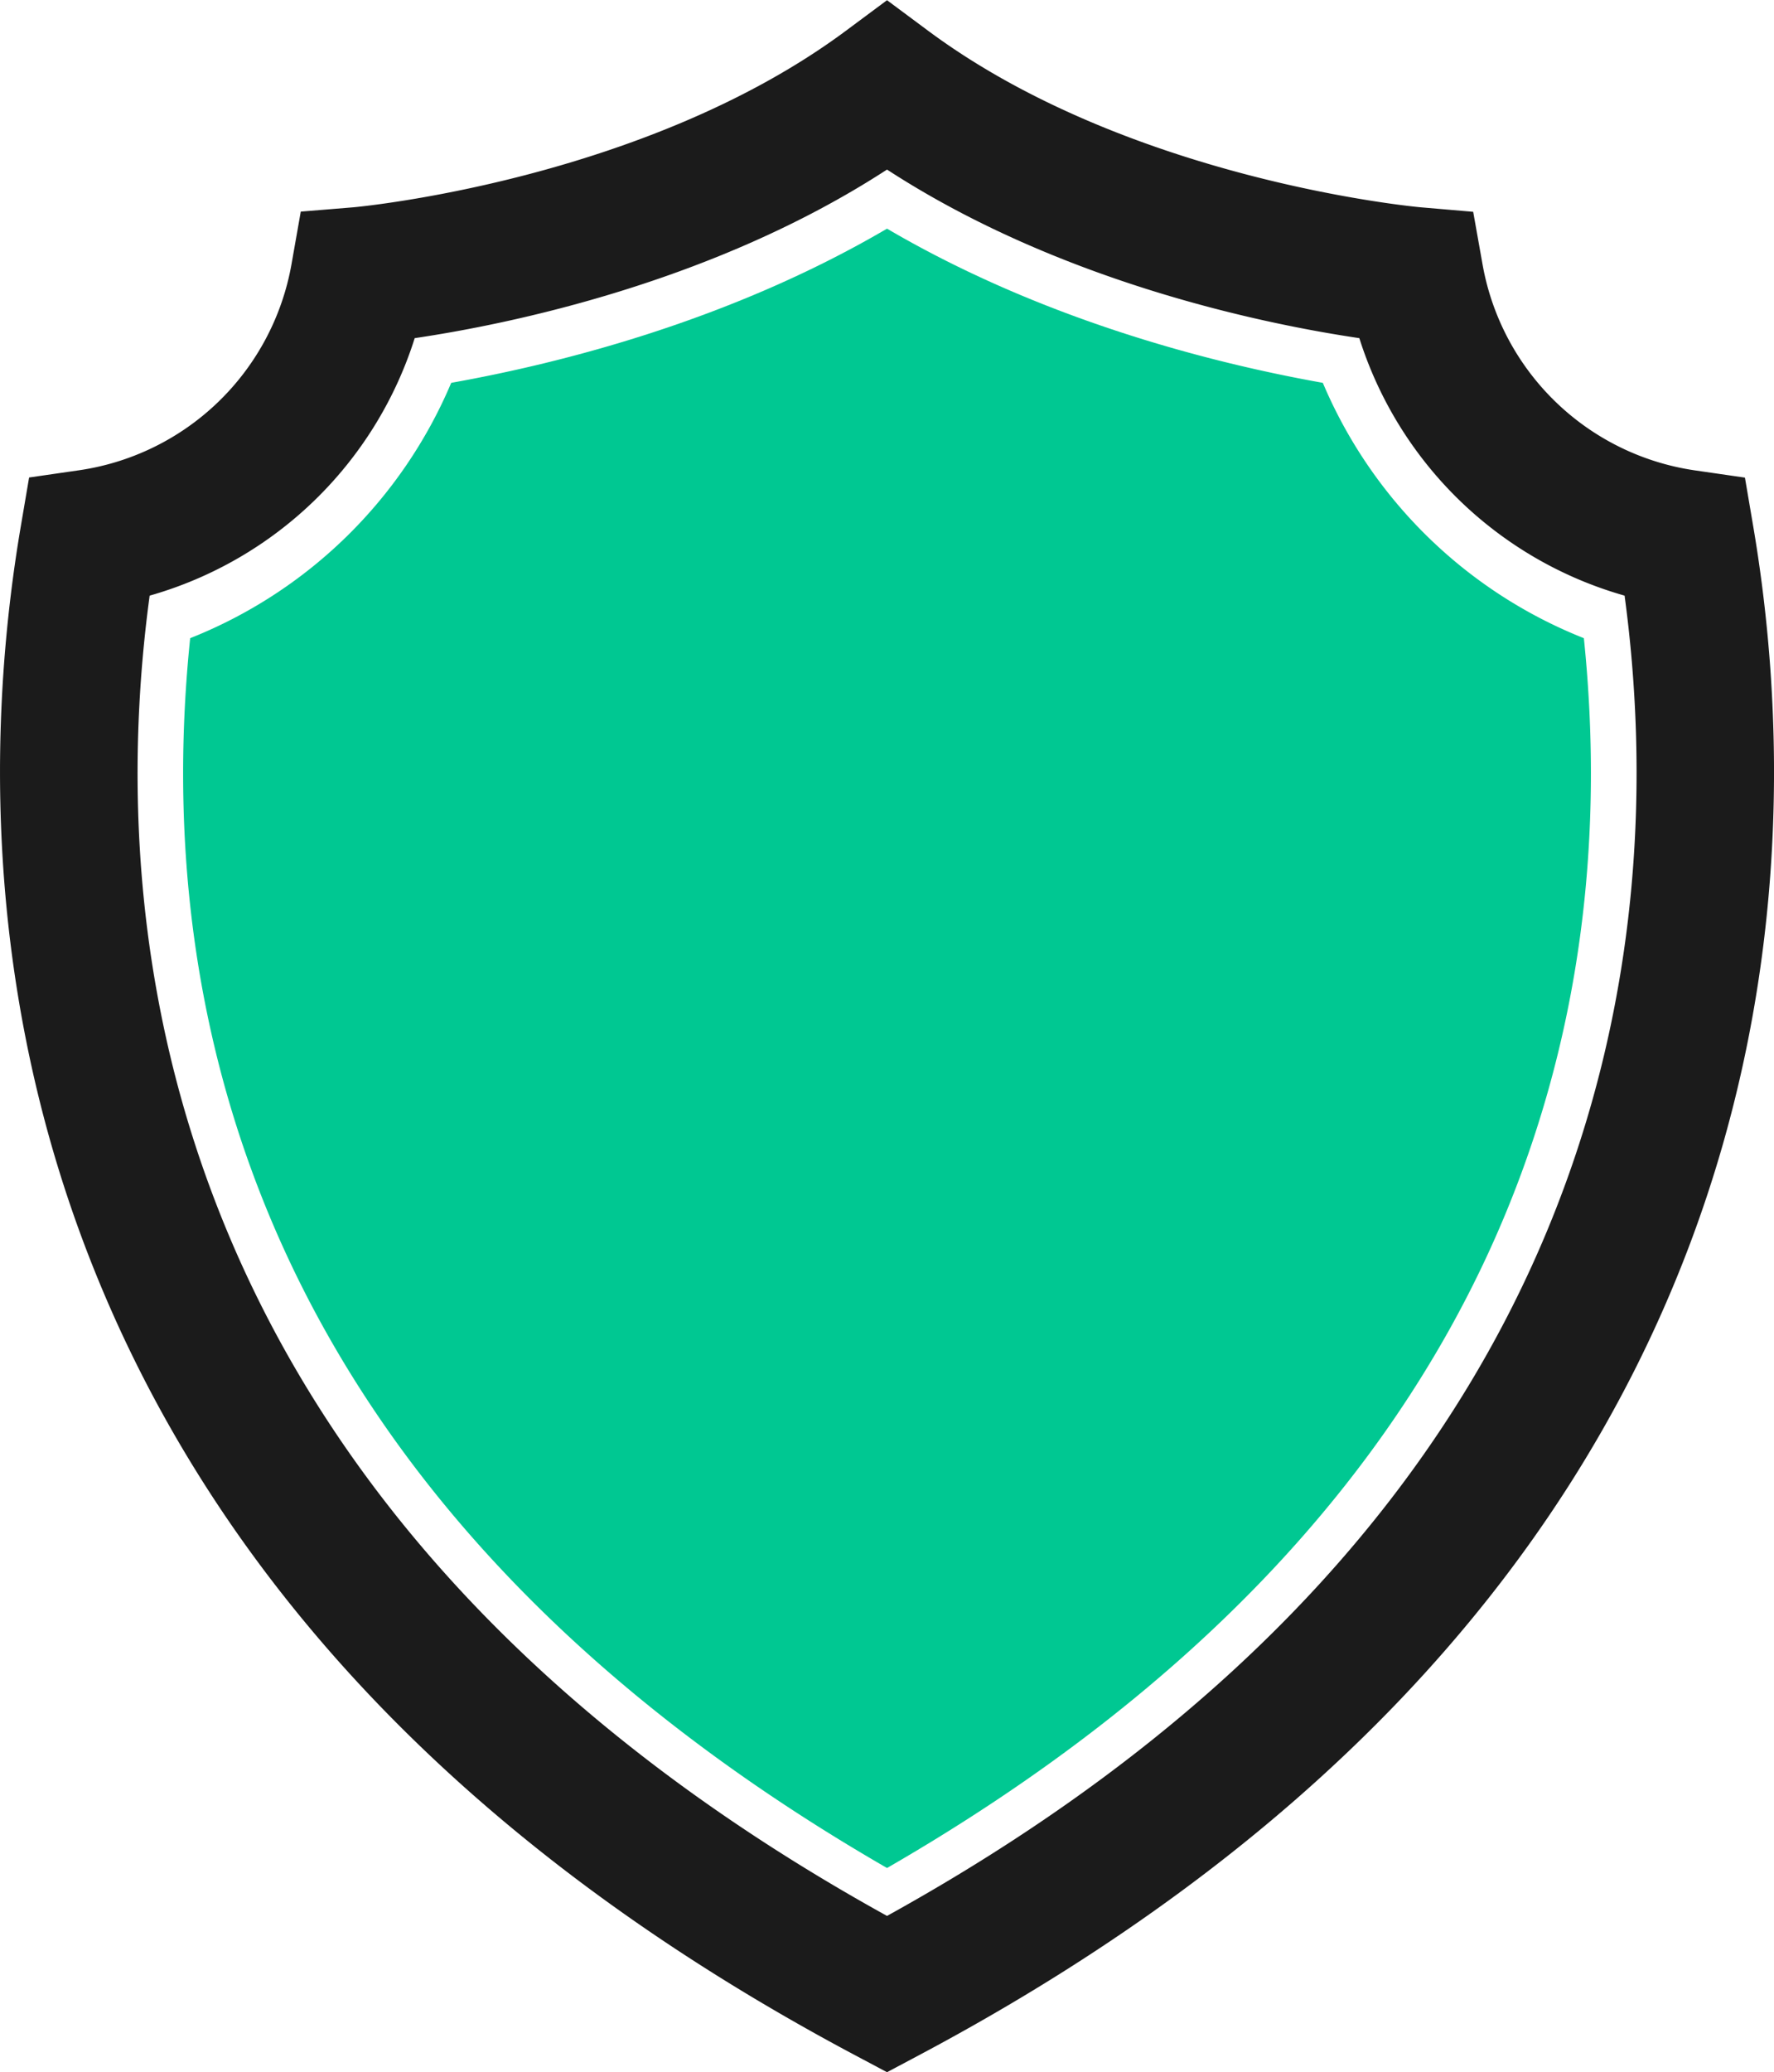
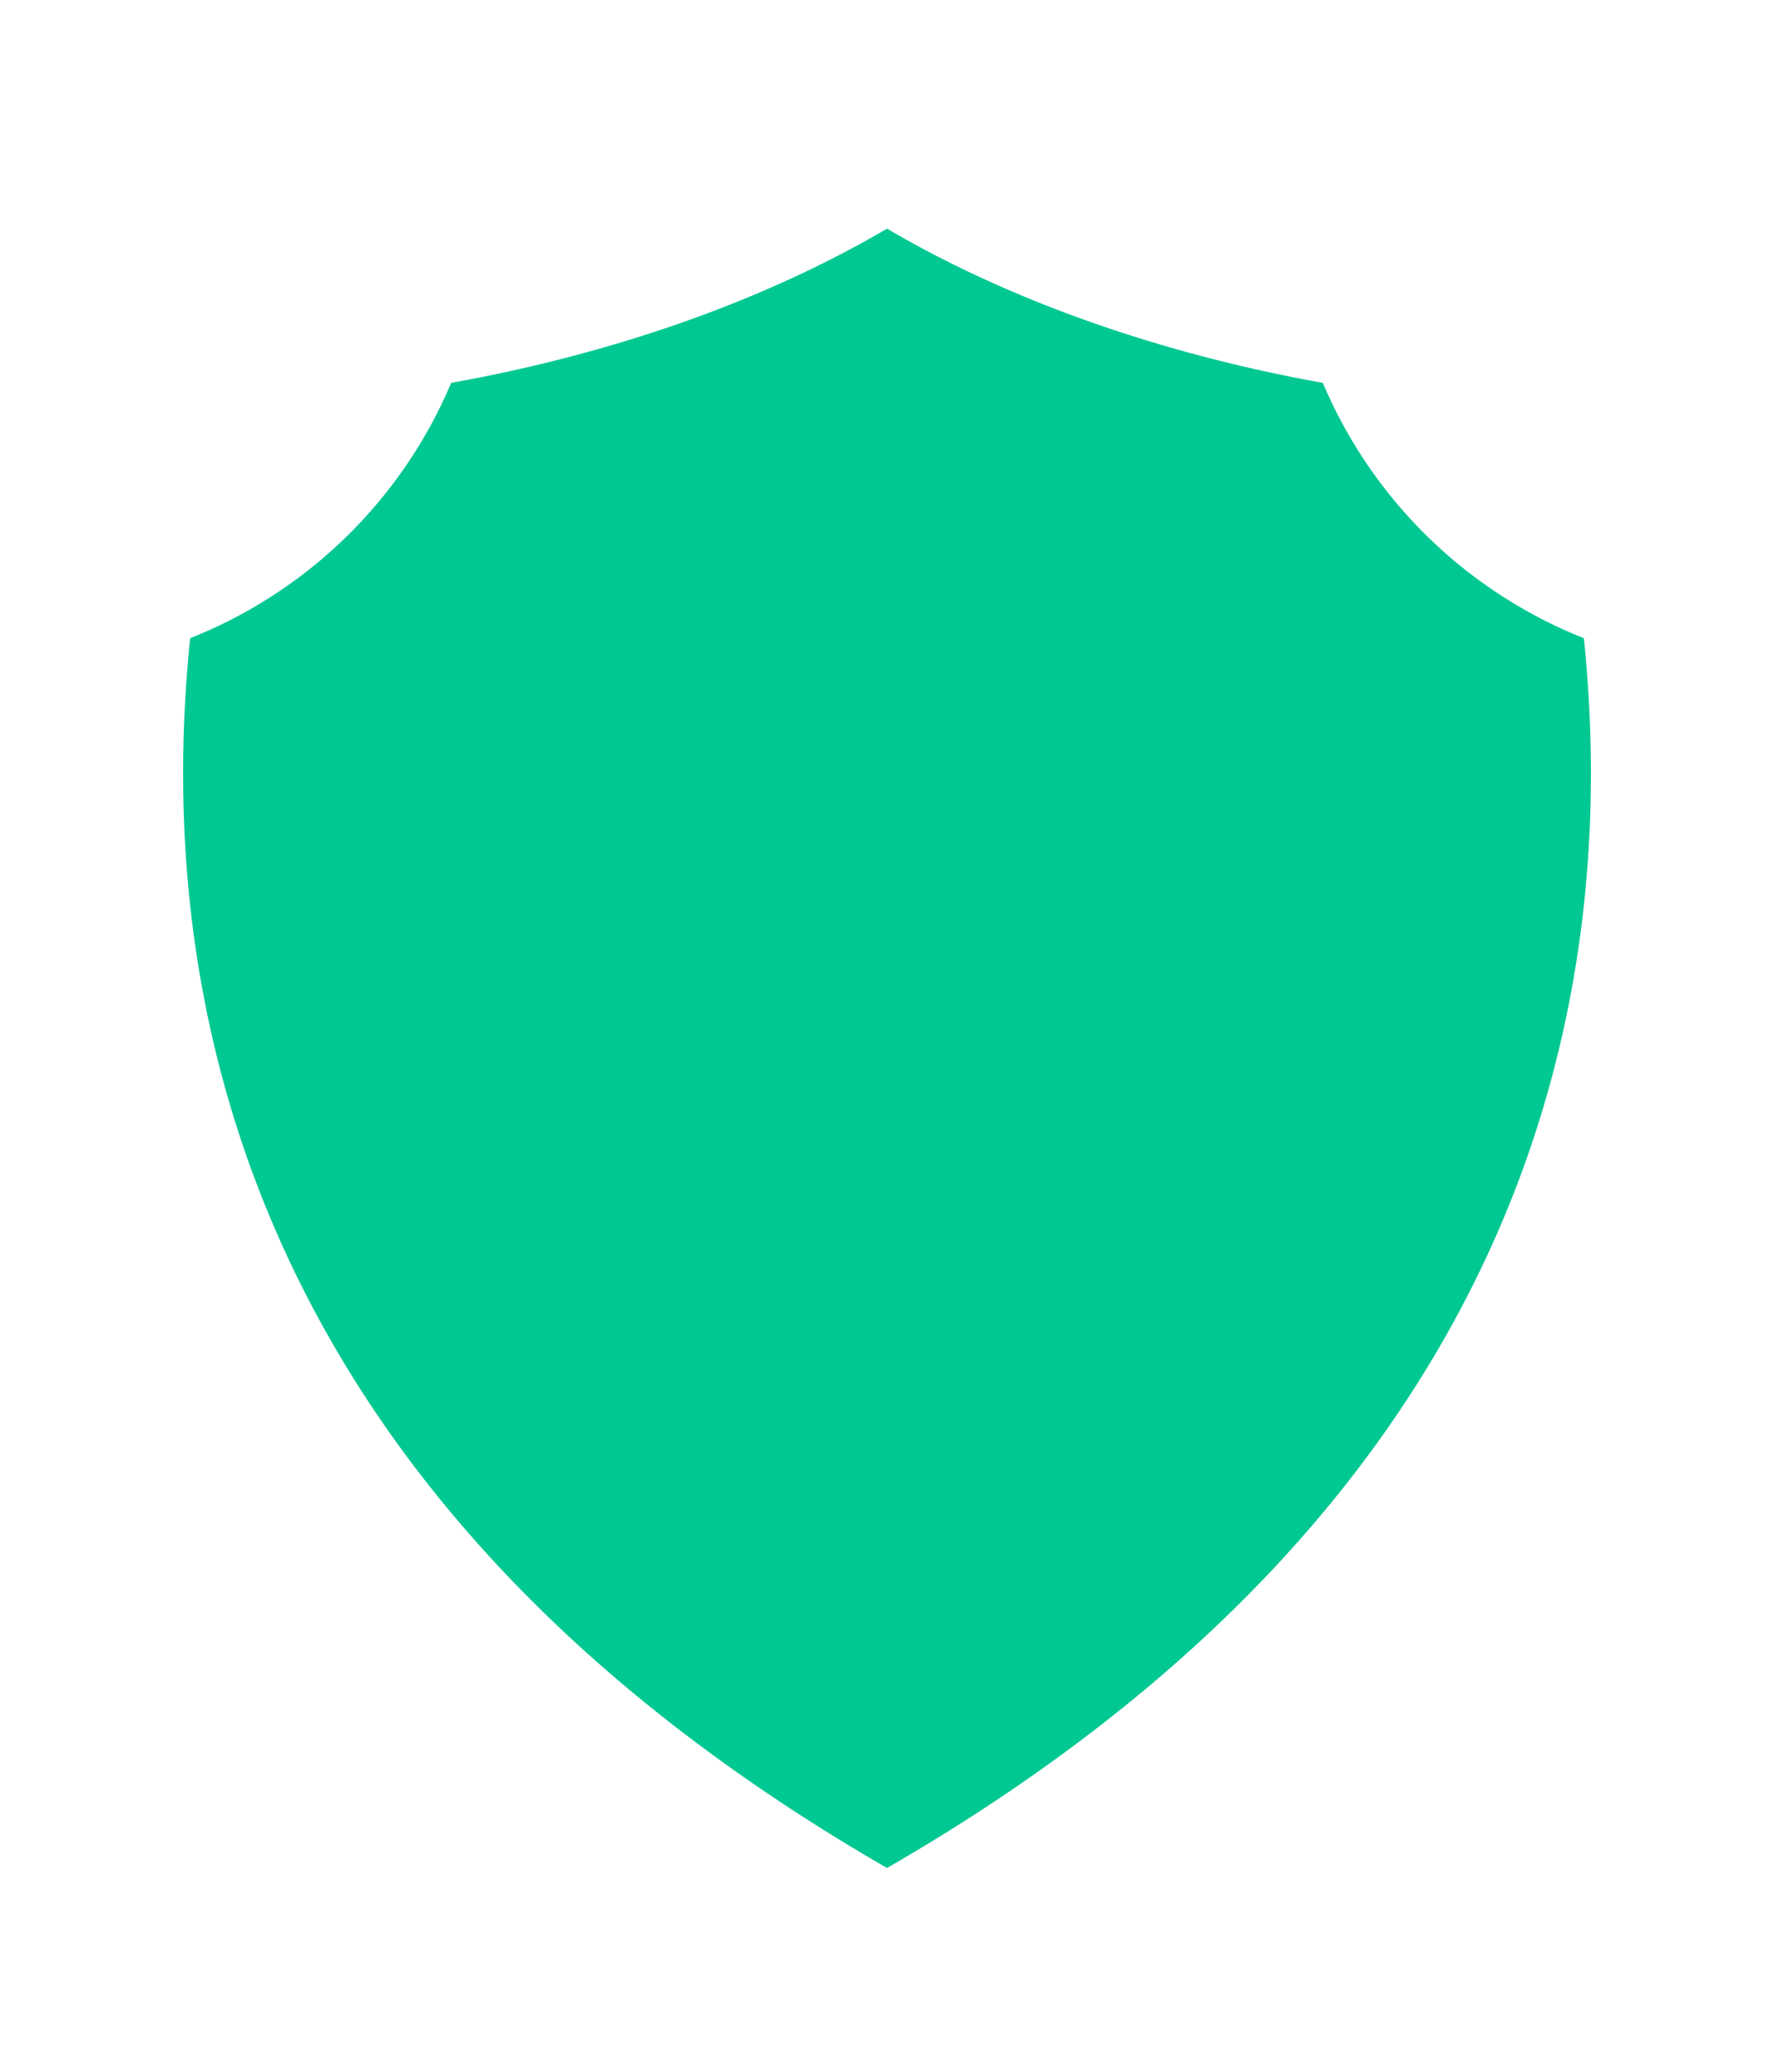
<svg xmlns="http://www.w3.org/2000/svg" id="Layer_1" data-name="Layer 1" viewBox="0 0 447.49 522.54">
  <defs>
    <style>.cls-1{fill:#1b1b1b;}.cls-2{fill:#00c892;}</style>
  </defs>
  <title>icon_service-badge</title>
-   <path class="cls-1" d="M500,761.27l-8.15-4.33C395,705.47,329.74,637.06,297.93,553.61c-27.08-71.05-23.89-138.2-16.46-182l2.12-12.47,12.51-1.81a63.74,63.74,0,0,0,53.7-52.08l2.32-13.16L365.44,291c.71-.06,73.31-6.71,124.2-44.52l10.36-7.7,10.36,7.7c50.89,37.81,123.49,44.46,124.22,44.52l13.28,1.14,2.34,13.14a63.74,63.74,0,0,0,53.7,52.08l12.51,1.81,2.12,12.47c7.43,43.82,10.62,111-16.46,182C670.26,637.06,605,705.47,508.15,756.94ZM314,388.93C302.43,474.38,315.74,620,500,721.86,684.26,620,697.57,474.38,686.05,388.93A98.31,98.31,0,0,1,619.14,324c-23.42-3.46-75.2-13.93-119.14-42.51-43.94,28.58-95.72,39.05-119.14,42.51A98.31,98.31,0,0,1,314,388.93Z" transform="translate(-276.25 -238.73)" />
  <path class="cls-2" d="M428.83,472.31a23.73,23.73,0,0,0,12.44-4.5,23.08,23.08,0,0,0,7.08-8.71,30.94,30.94,0,0,0-10.8,4.55A35.17,35.17,0,0,0,428.83,472.31Z" transform="translate(-276.25 -238.73)" />
-   <path class="cls-2" d="M390.58,511c.52.7,1,1,1.46,1,1.67,0,3-3.88,4.43-5.61.77-1,1.55-2,2.36-3,.67-.46,1.48-2.08,2.29-2.89C395.45,500.49,387.34,505.36,390.58,511Z" transform="translate(-276.25 -238.73)" />
  <path class="cls-2" d="M675.78,399.66a119.19,119.19,0,0,1-65.85-64.39c-27.7-4.94-70.46-15.74-109.93-38.88-39.47,23.14-82.23,33.94-109.93,38.88a119.19,119.19,0,0,1-65.85,64.39C314.65,492.51,339.66,617.29,500,709.78,660.34,617.29,685.35,492.51,675.78,399.66Z" transform="translate(-276.25 -238.73)" />
</svg>